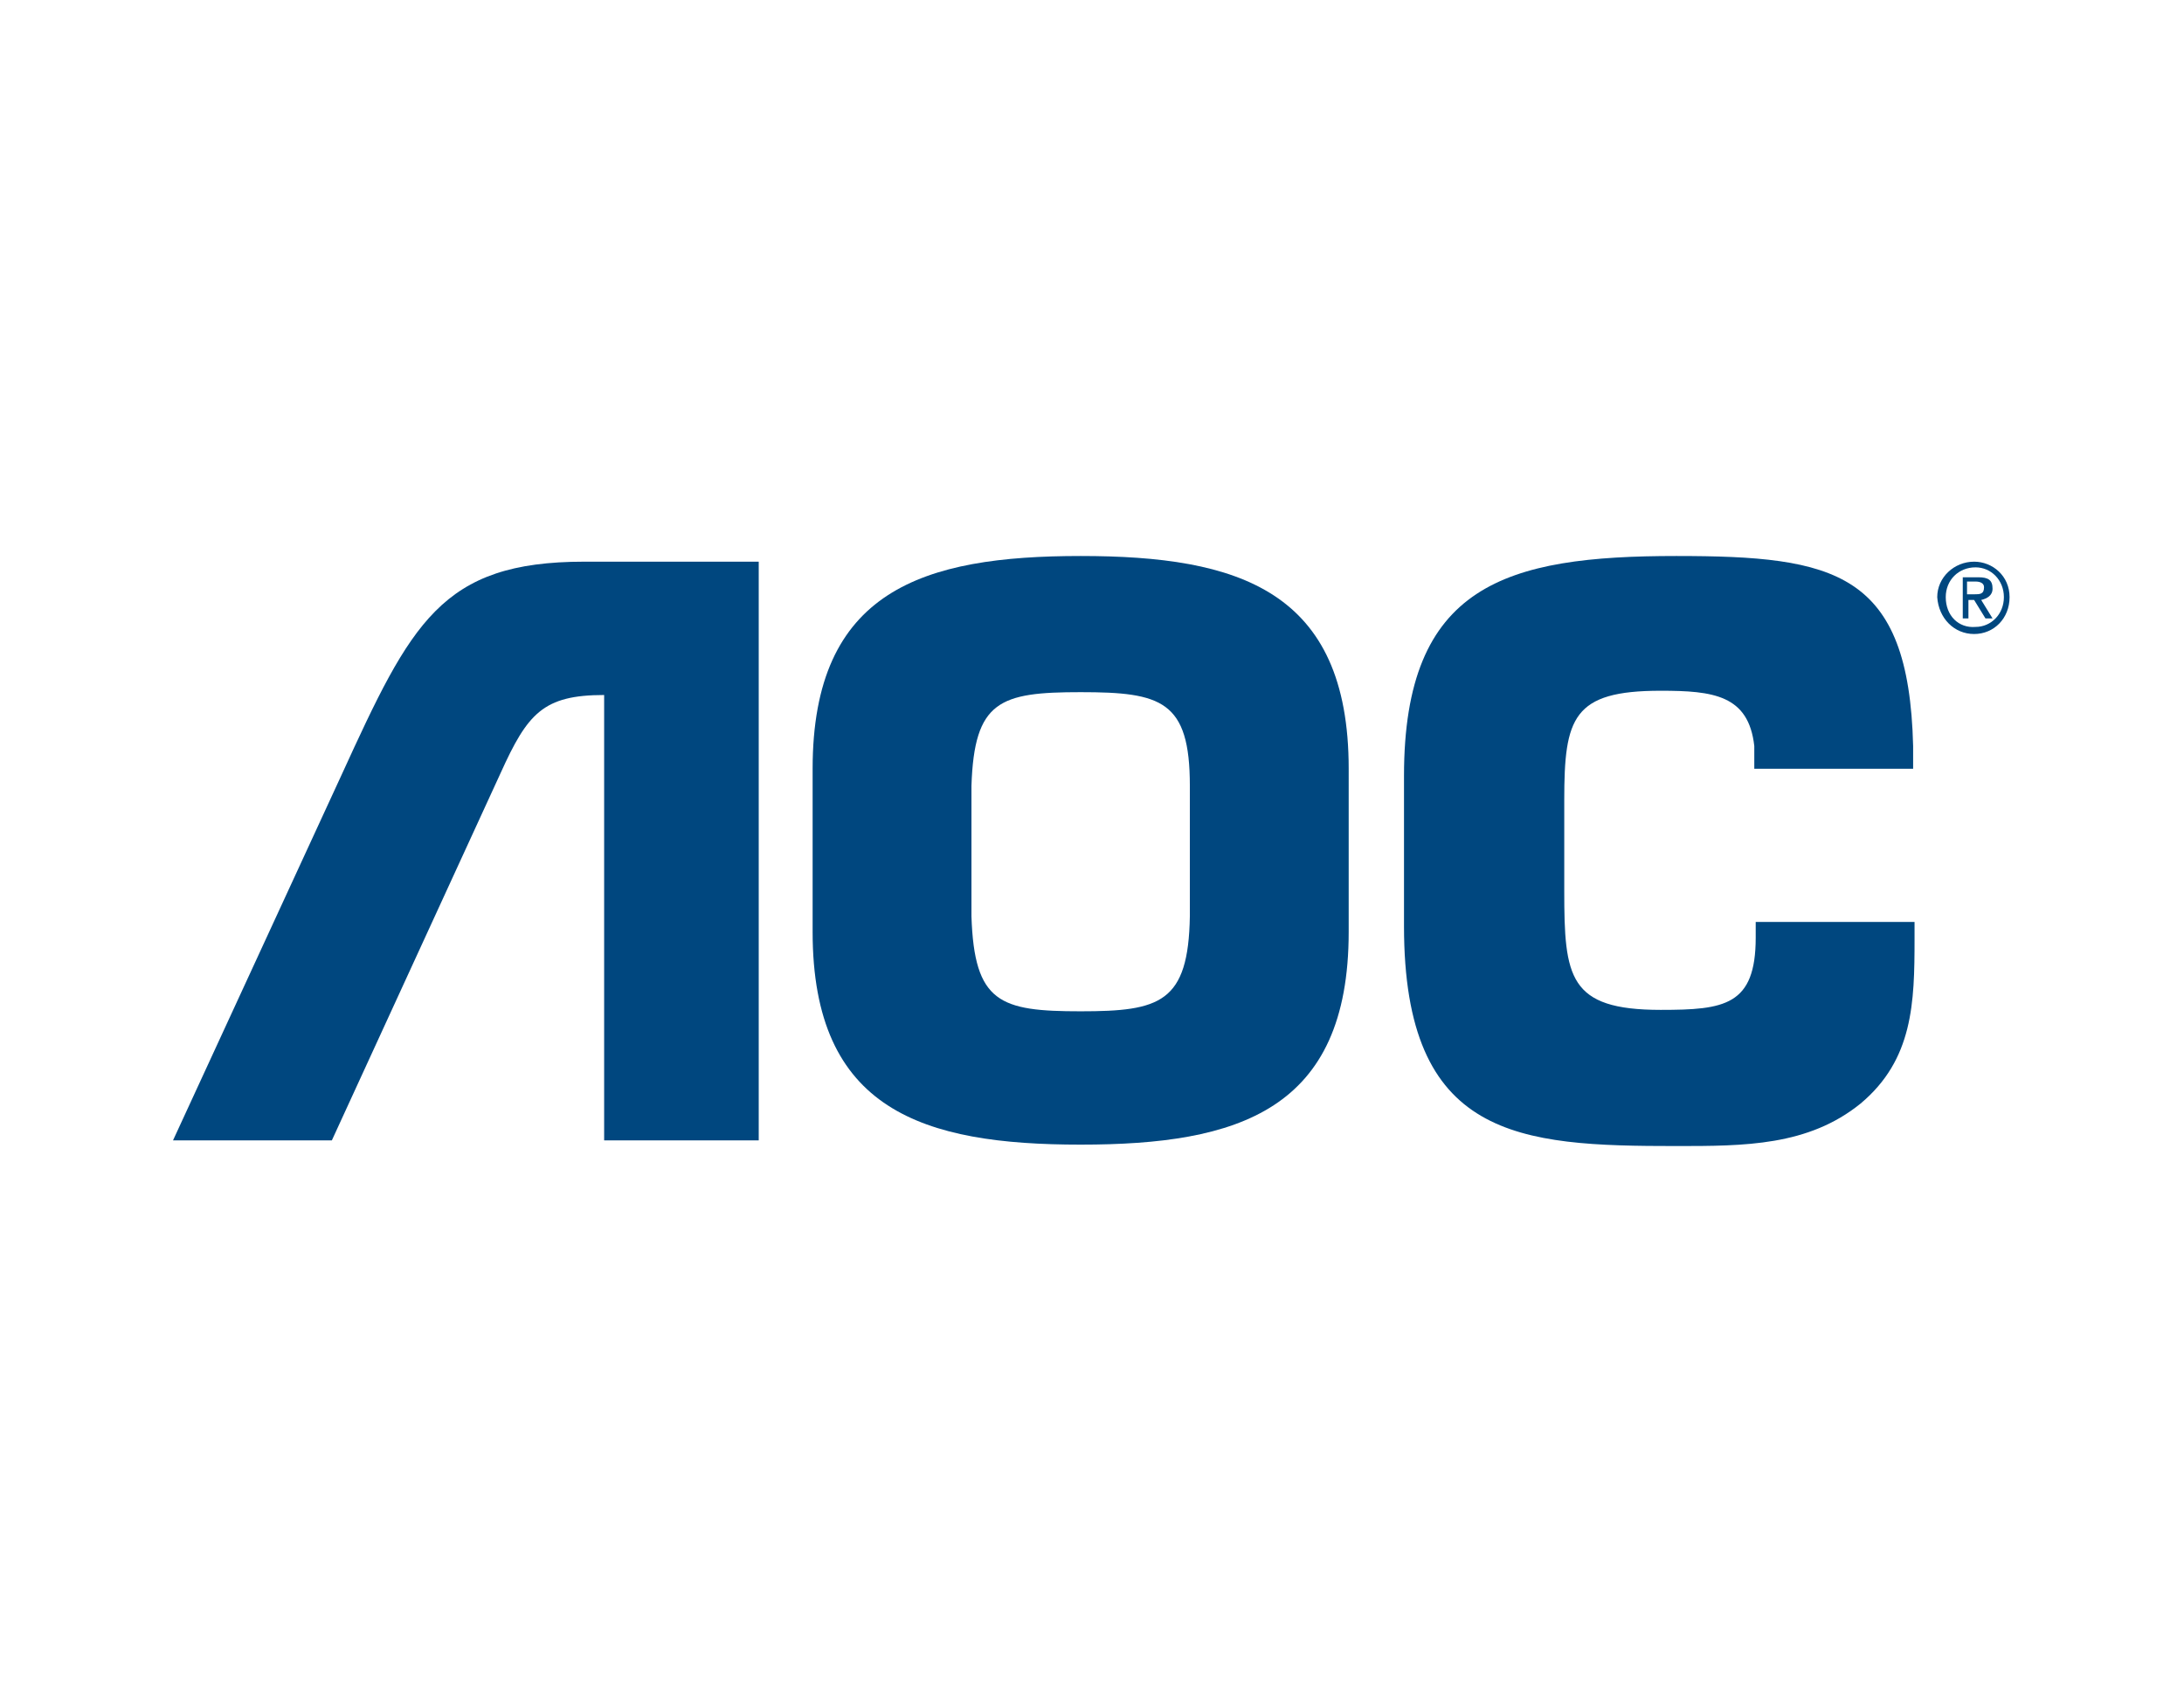
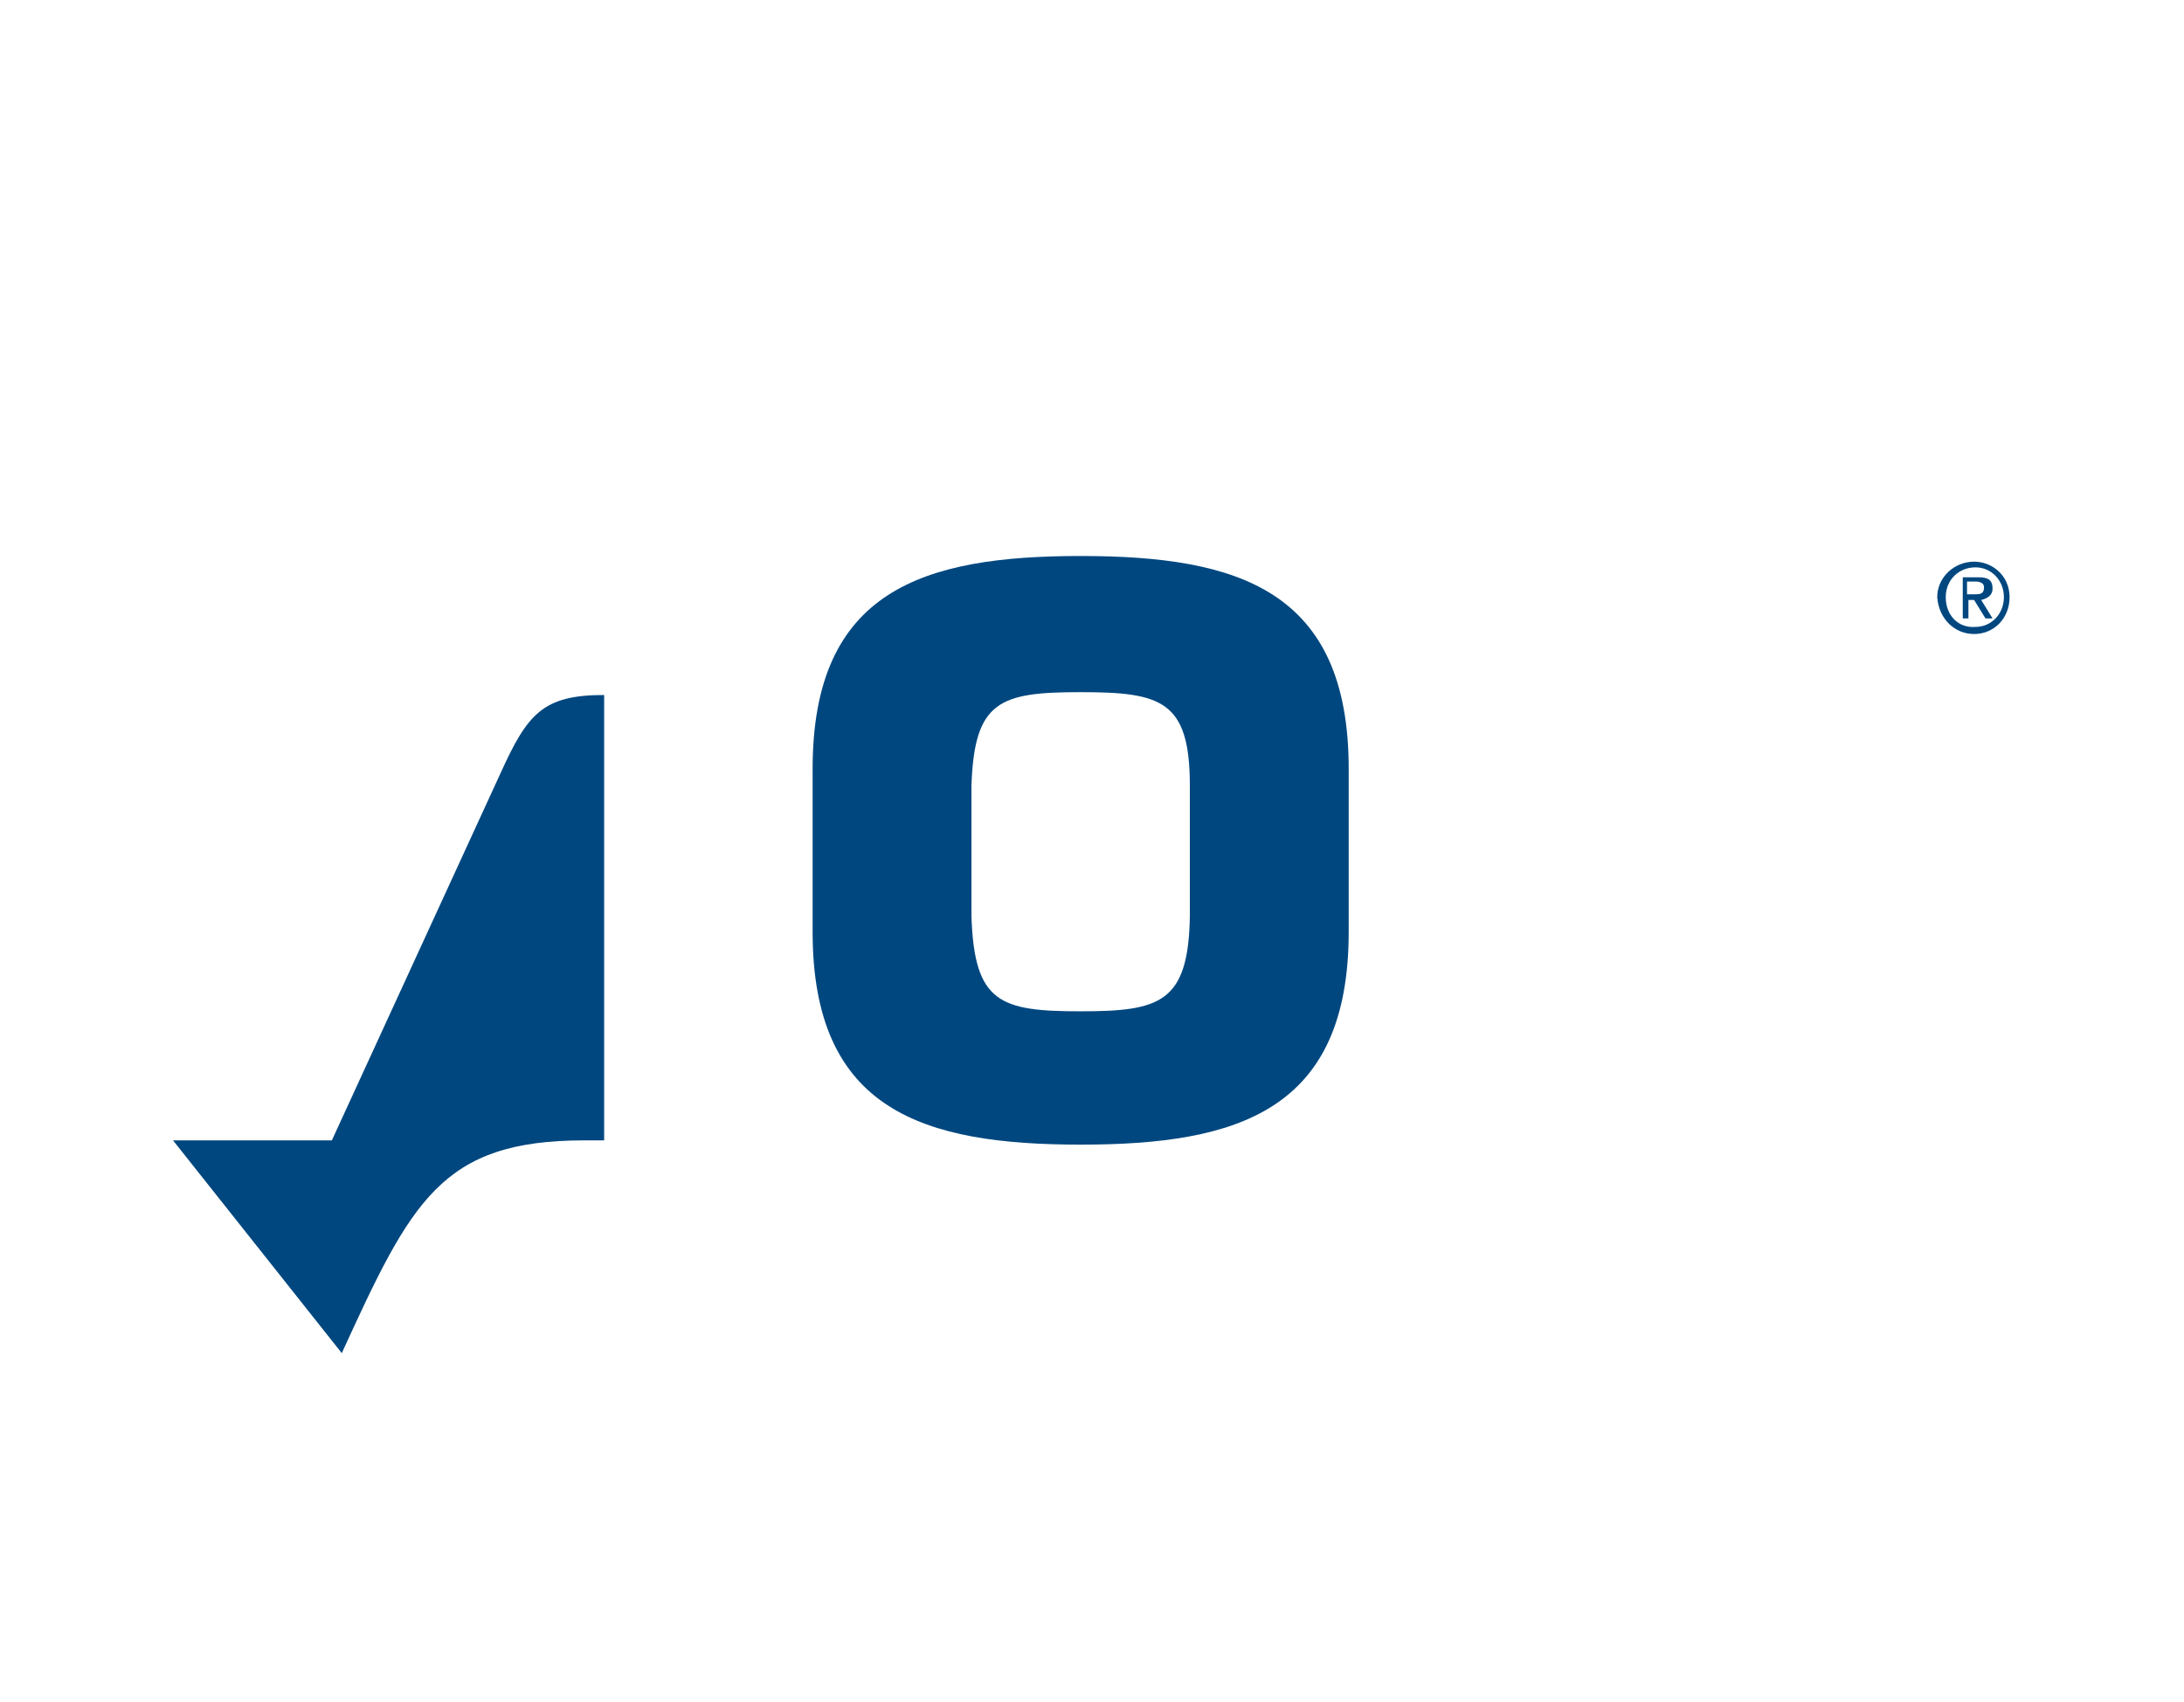
<svg xmlns="http://www.w3.org/2000/svg" version="1.1" id="Layer_1" x="0px" y="0px" viewBox="0 0 154 120" style="enable-background:new 0 0 154 120;" xml:space="preserve">
  <style type="text/css">
	.st0{fill:#00477F;}
	.st1{fill-rule:evenodd;clip-rule:evenodd;fill:#00477F;}
</style>
  <g>
-     <path class="st0" d="M135,65v1.2c0,4.5-0.1,8.5-3.8,11.6c-3.7,3-8.2,3-13,3c-11.1,0-19.2-0.5-19.2-15.5V54.7   c0-13.5,7.2-15.5,19.2-15.5c11.2,0,16.4,1.1,16.7,13.4v1.6h-11.2v-1.6c-0.4-3.6-2.9-3.9-6.6-3.9c-6.2,0-6.8,1.9-6.8,7.7v6.4   c0,6.1,0.3,8.4,6.8,8.4c4.5,0,6.7-0.3,6.7-5.1V65H135z" />
-     <path class="st0" d="M23.4,80.4l11.9-25.9c1.9-4.2,3-5.5,7.3-5.5l0,0v31.4h10.9V39.6H41.2c-10.1,0-12.2,4.3-17.1,15L12.2,80.4H23.4   z" />
+     <path class="st0" d="M23.4,80.4l11.9-25.9c1.9-4.2,3-5.5,7.3-5.5l0,0v31.4h10.9H41.2c-10.1,0-12.2,4.3-17.1,15L12.2,80.4H23.4   z" />
    <path class="st1" d="M76.2,80.7c11.1,0,18.9-2.4,18.9-15V54.2c0-12.6-7.8-15-18.9-15c-11.1,0-18.9,2.4-18.9,15v11.5   C57.3,78.3,65.1,80.7,76.2,80.7z M76.2,71.3c-5.7,0-7.5-0.6-7.7-6.7v-9.2c0.2-6,2-6.6,7.7-6.6c5.7,0,7.7,0.6,7.7,6.6v9.2   C83.8,70.7,81.8,71.3,76.2,71.3z" />
    <path class="st1" d="M138.7,41.9V41h0.6c0.3,0,0.6,0.1,0.6,0.4c0,0.5-0.3,0.5-0.7,0.5H138.7z M138.7,42.3h0.5l0.8,1.3h0.5l-0.8-1.3   c0.4-0.1,0.8-0.3,0.8-0.8c0-0.6-0.3-0.8-1-0.8h-1.1v2.9h0.4V42.3z M139.2,44.7c1.4,0,2.5-1.1,2.5-2.6c0-1.5-1.2-2.5-2.5-2.5   c-1.4,0-2.6,1.1-2.6,2.5C136.7,43.6,137.8,44.7,139.2,44.7z M137.2,42.1c0-1.2,0.9-2.1,2.1-2.1c1.1,0,2,0.9,2,2.1   c0,1.2-0.9,2.1-2,2.1C138.1,44.3,137.2,43.4,137.2,42.1z" />
  </g>
</svg>